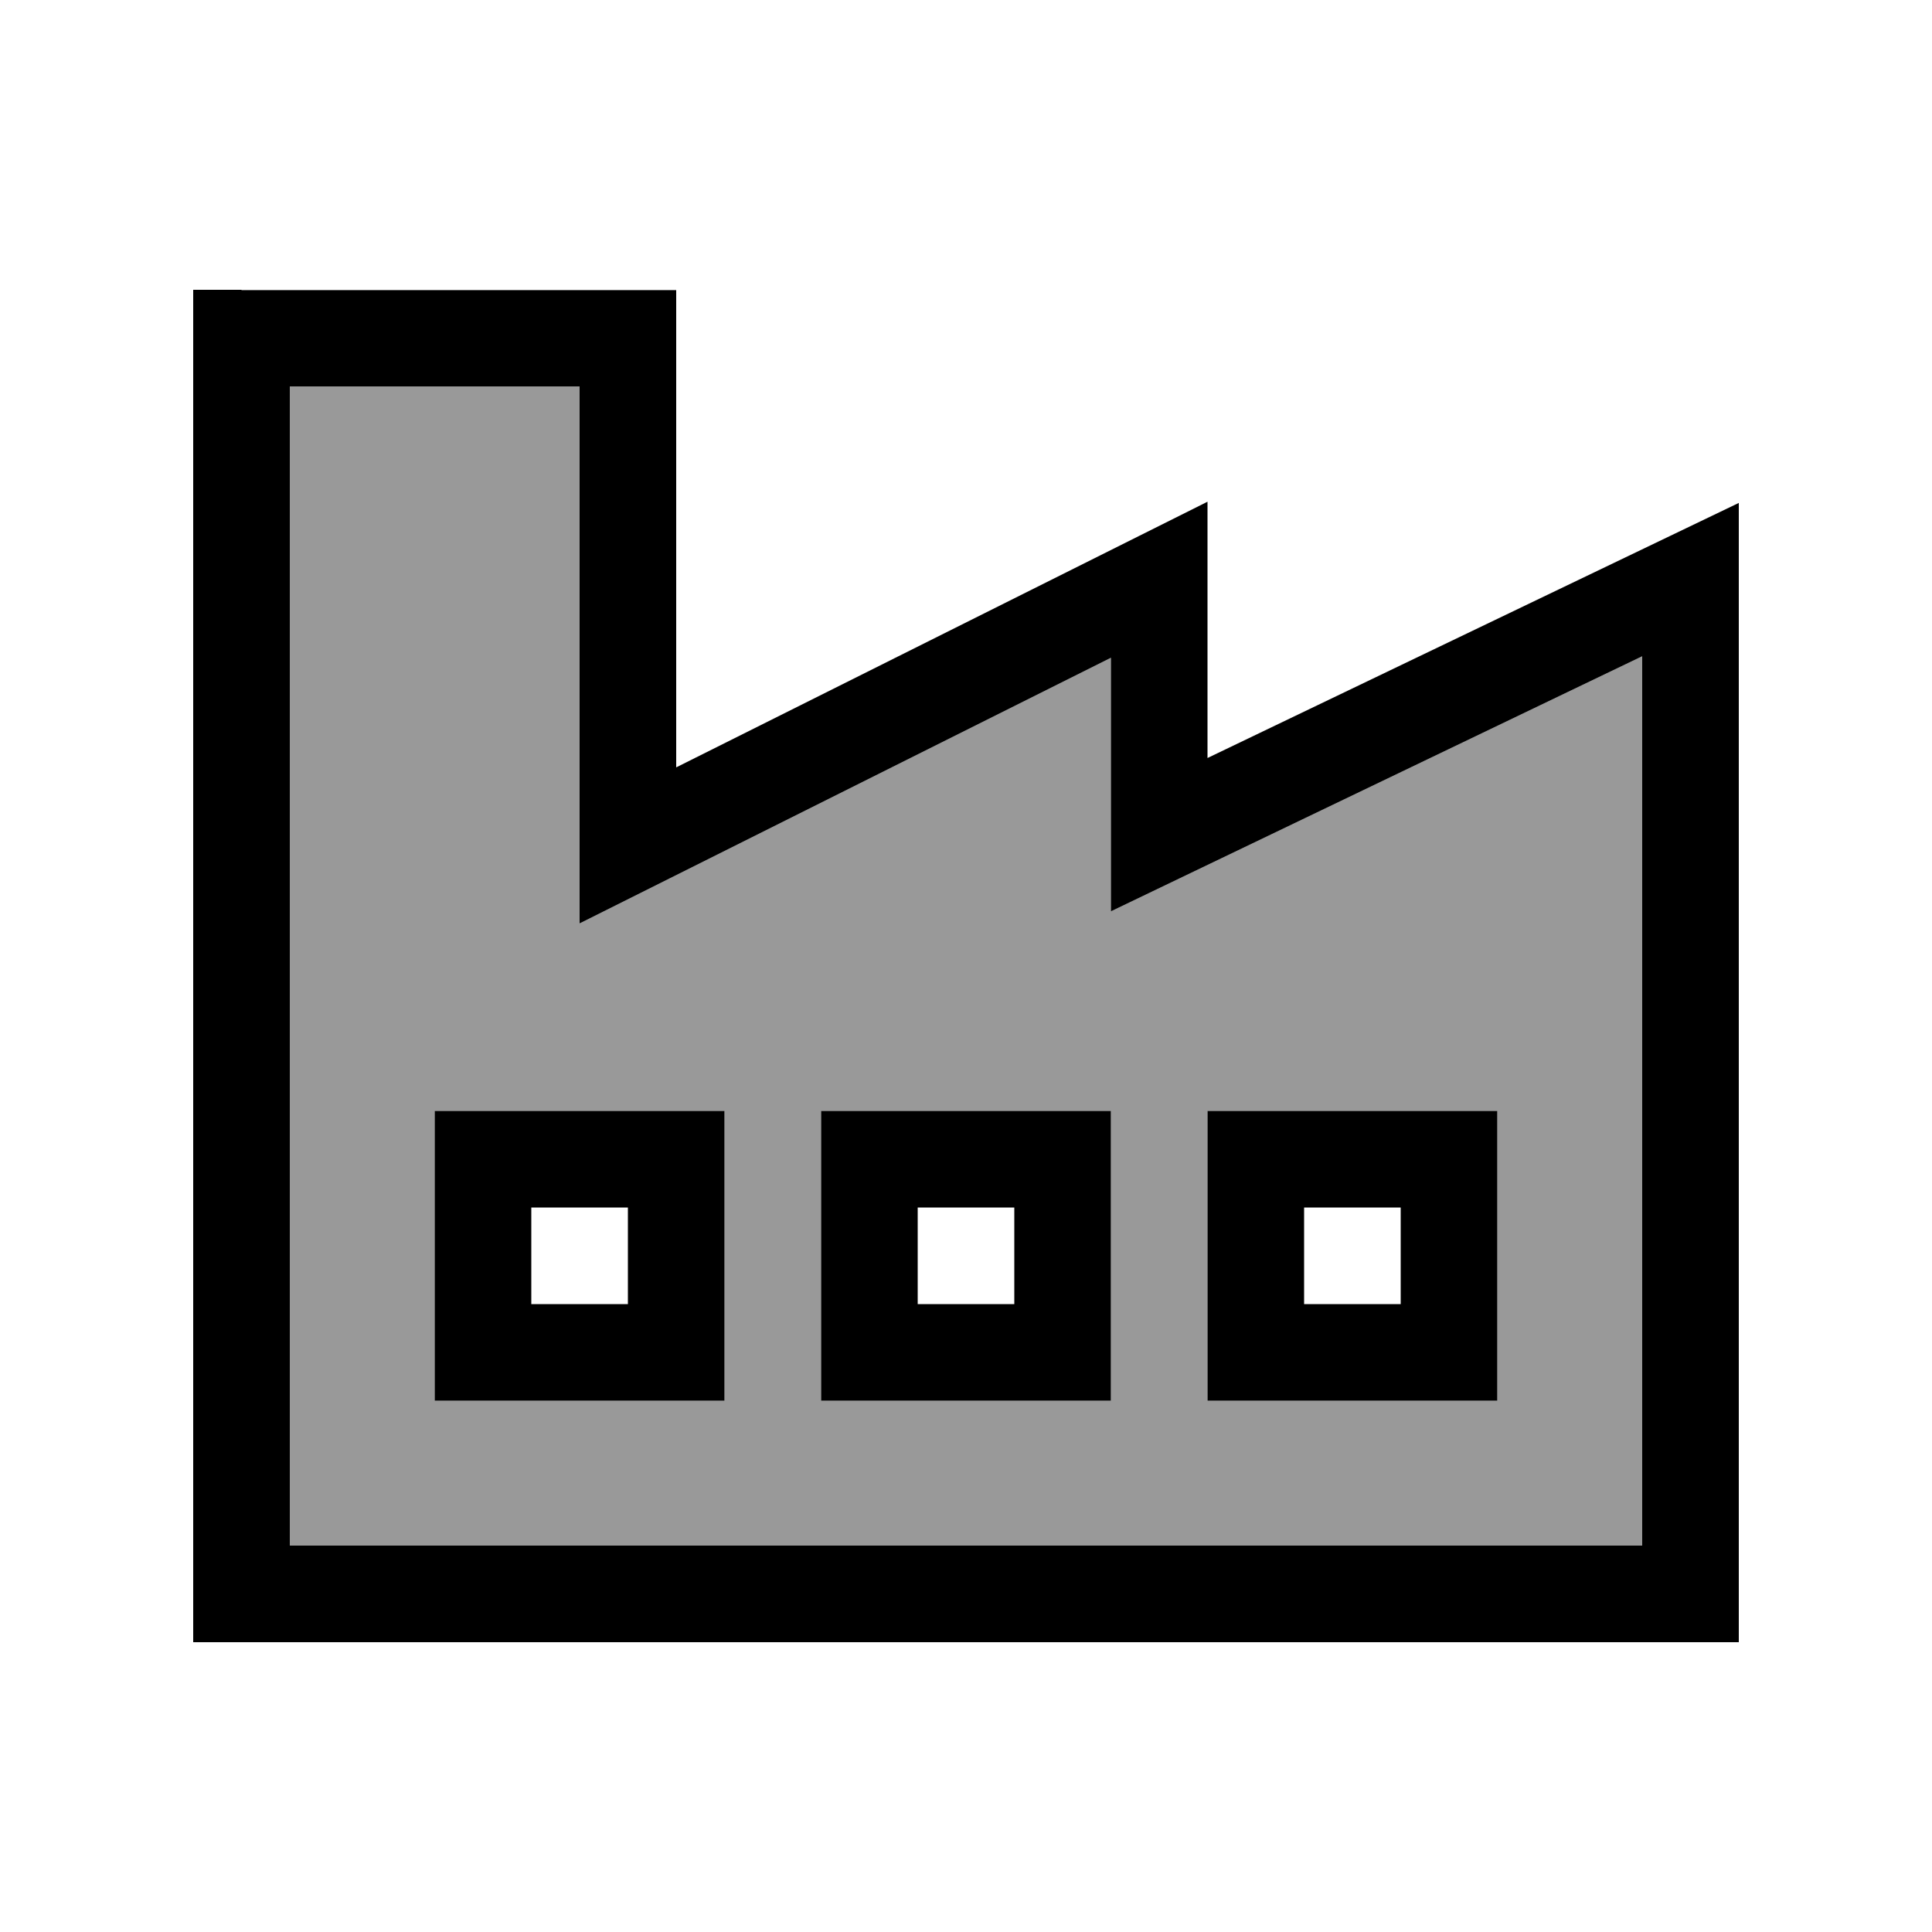
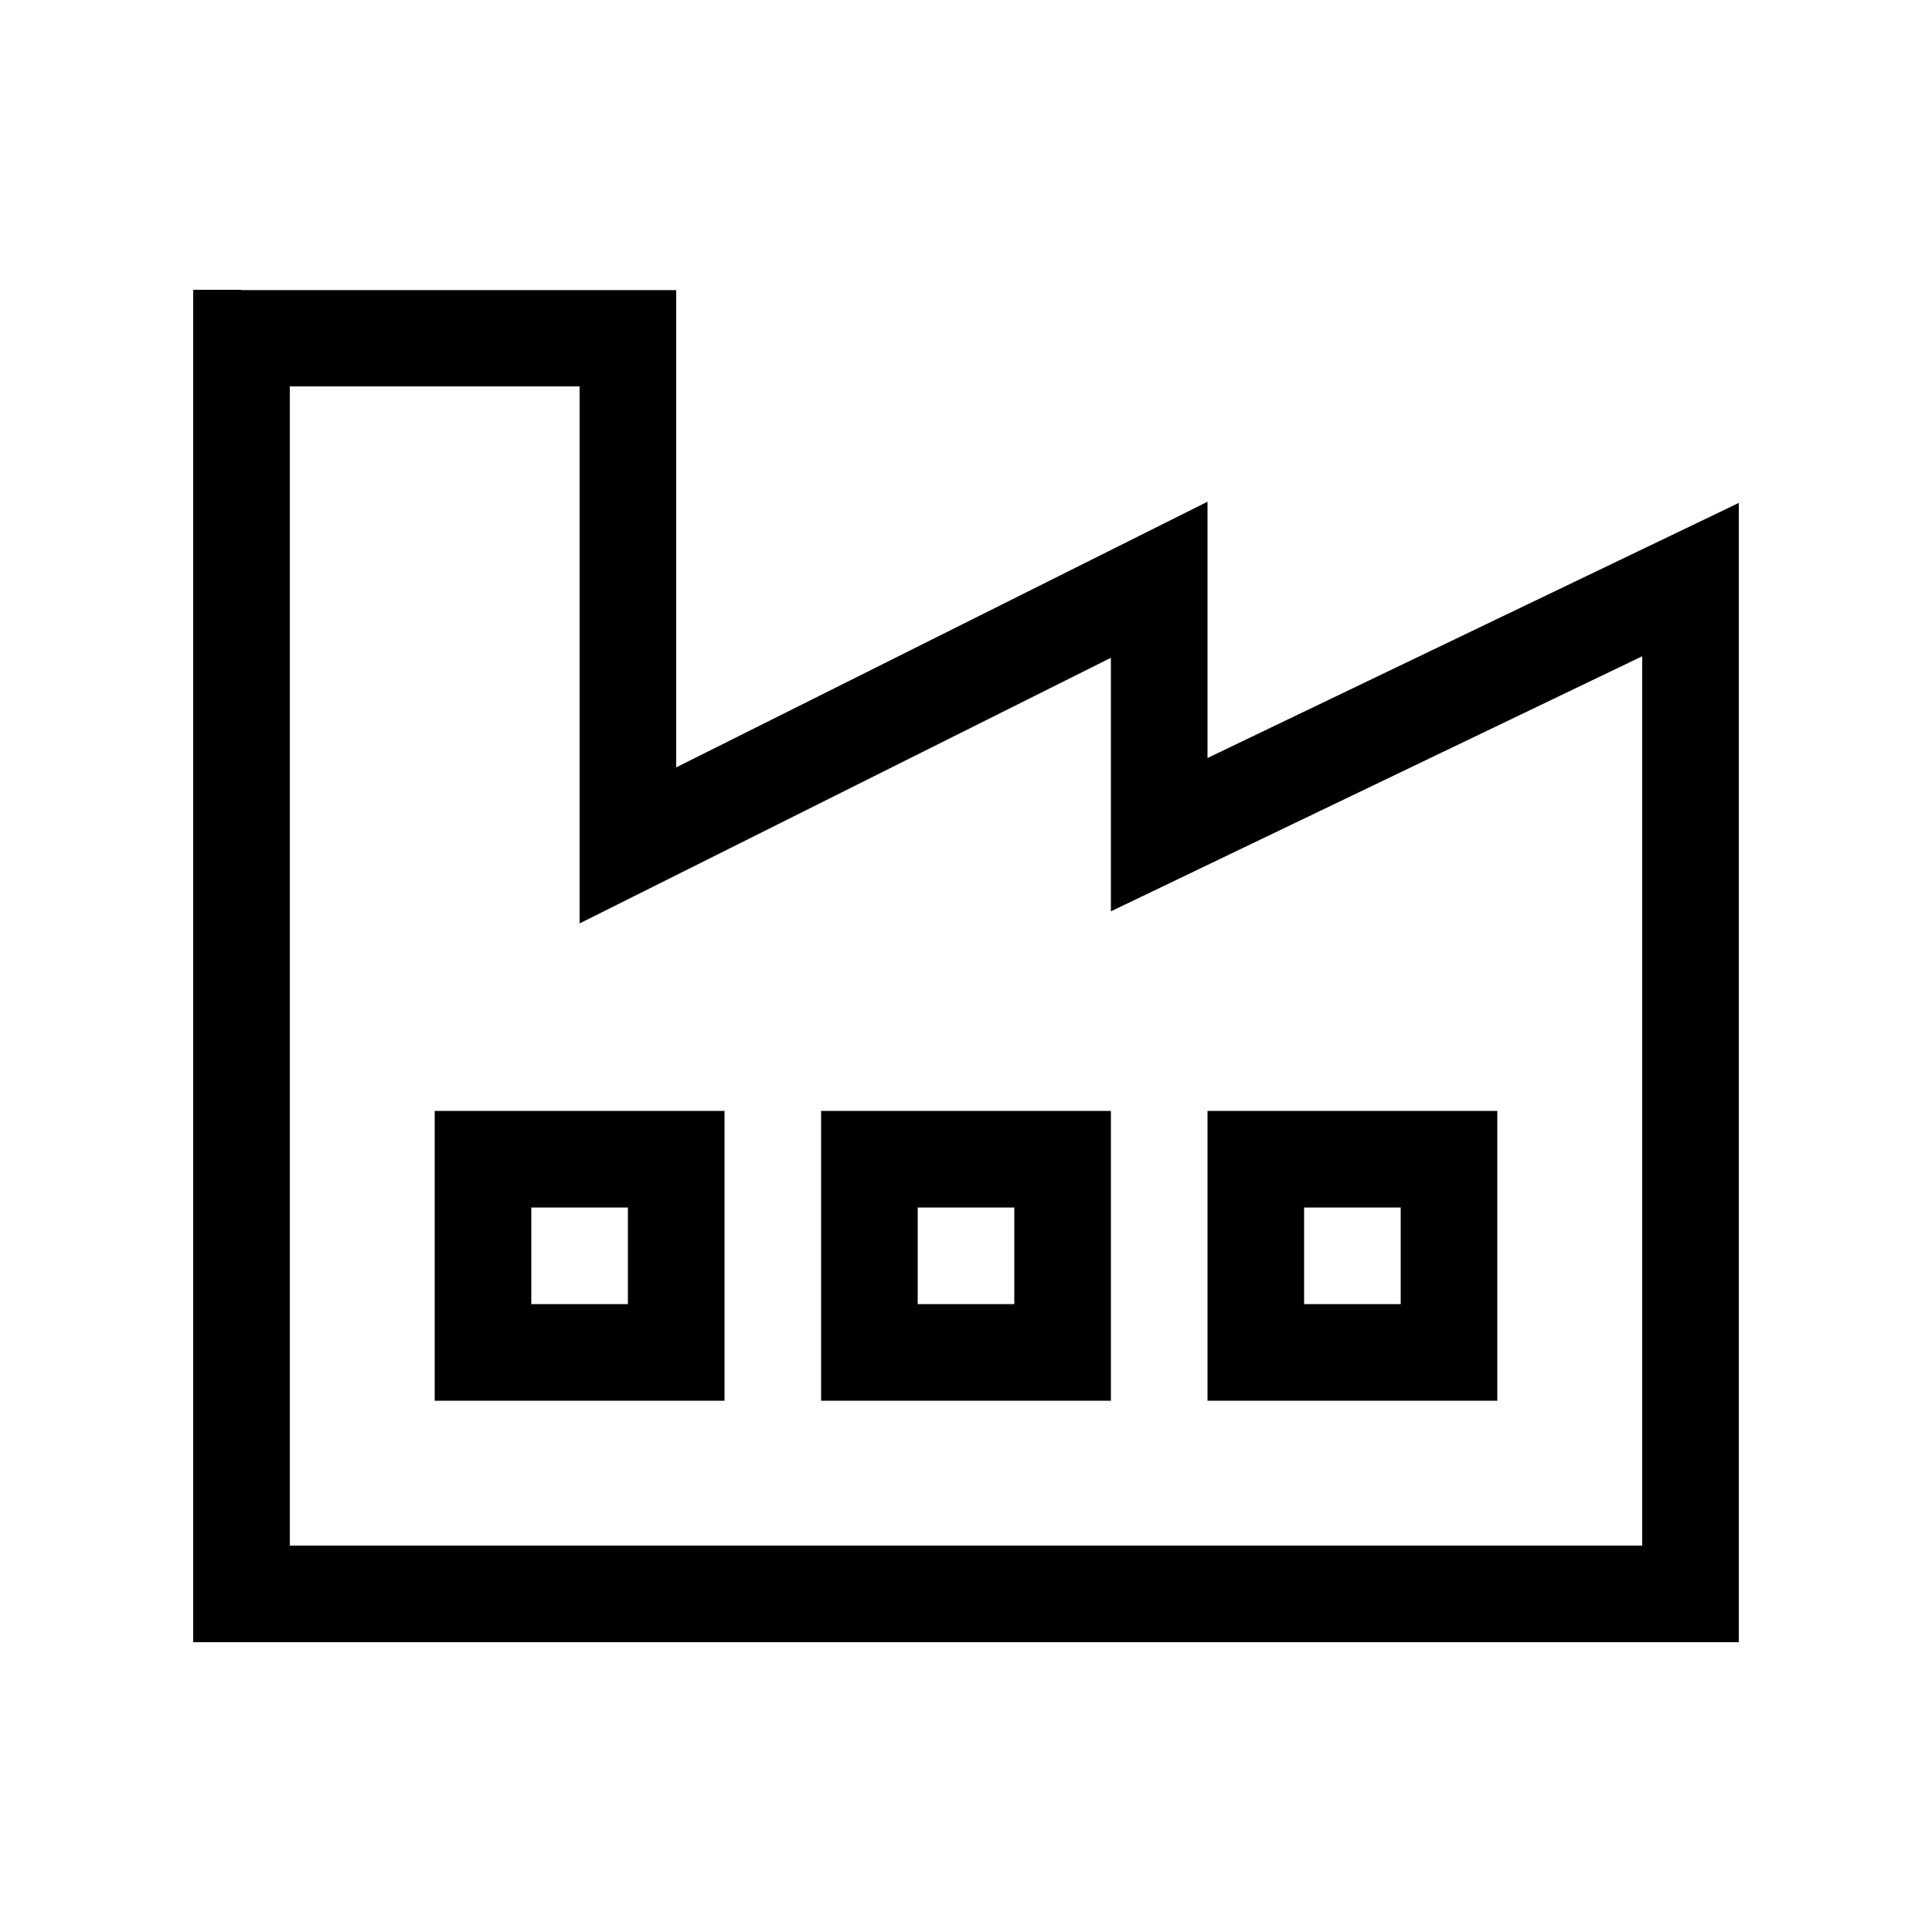
<svg xmlns="http://www.w3.org/2000/svg" viewBox="0 0 640 640">
-   <path opacity=".4" fill="currentColor" d="M96 128L96 512L544 512L544 217.4L390.9 290.9L368 301.9L368 217.9L215.2 294.3L192 305.9L192 128L96 128zM144 368L240 368L240 464L144 464L144 368zM272 368L368 368L368 464L272 464L272 368zM400 368L496 368L496 464L400 464L400 368z" />
  <path fill="currentColor" d="M80 96L64 96L64 544L576 544L576 166.6L553.1 177.6L400 251.1L400 166.2L376.8 177.8L224 254.2L224 96.1L80 96.1zM96 320L96 128L192 128L192 305.9L215.2 294.3L368 217.9L368 301.9L390.9 290.9L544 217.4L544 512L96 512L96 320zM160 368L144 368L144 464L240 464L240 368L160 368zM176 432L176 400L208 400L208 432L176 432zM272 368L272 464L368 464L368 368L272 368zM304 400L336 400L336 432L304 432L304 400zM416 368L400 368L400 464L496 464L496 368L416 368zM432 432L432 400L464 400L464 432L432 432z" />
</svg>